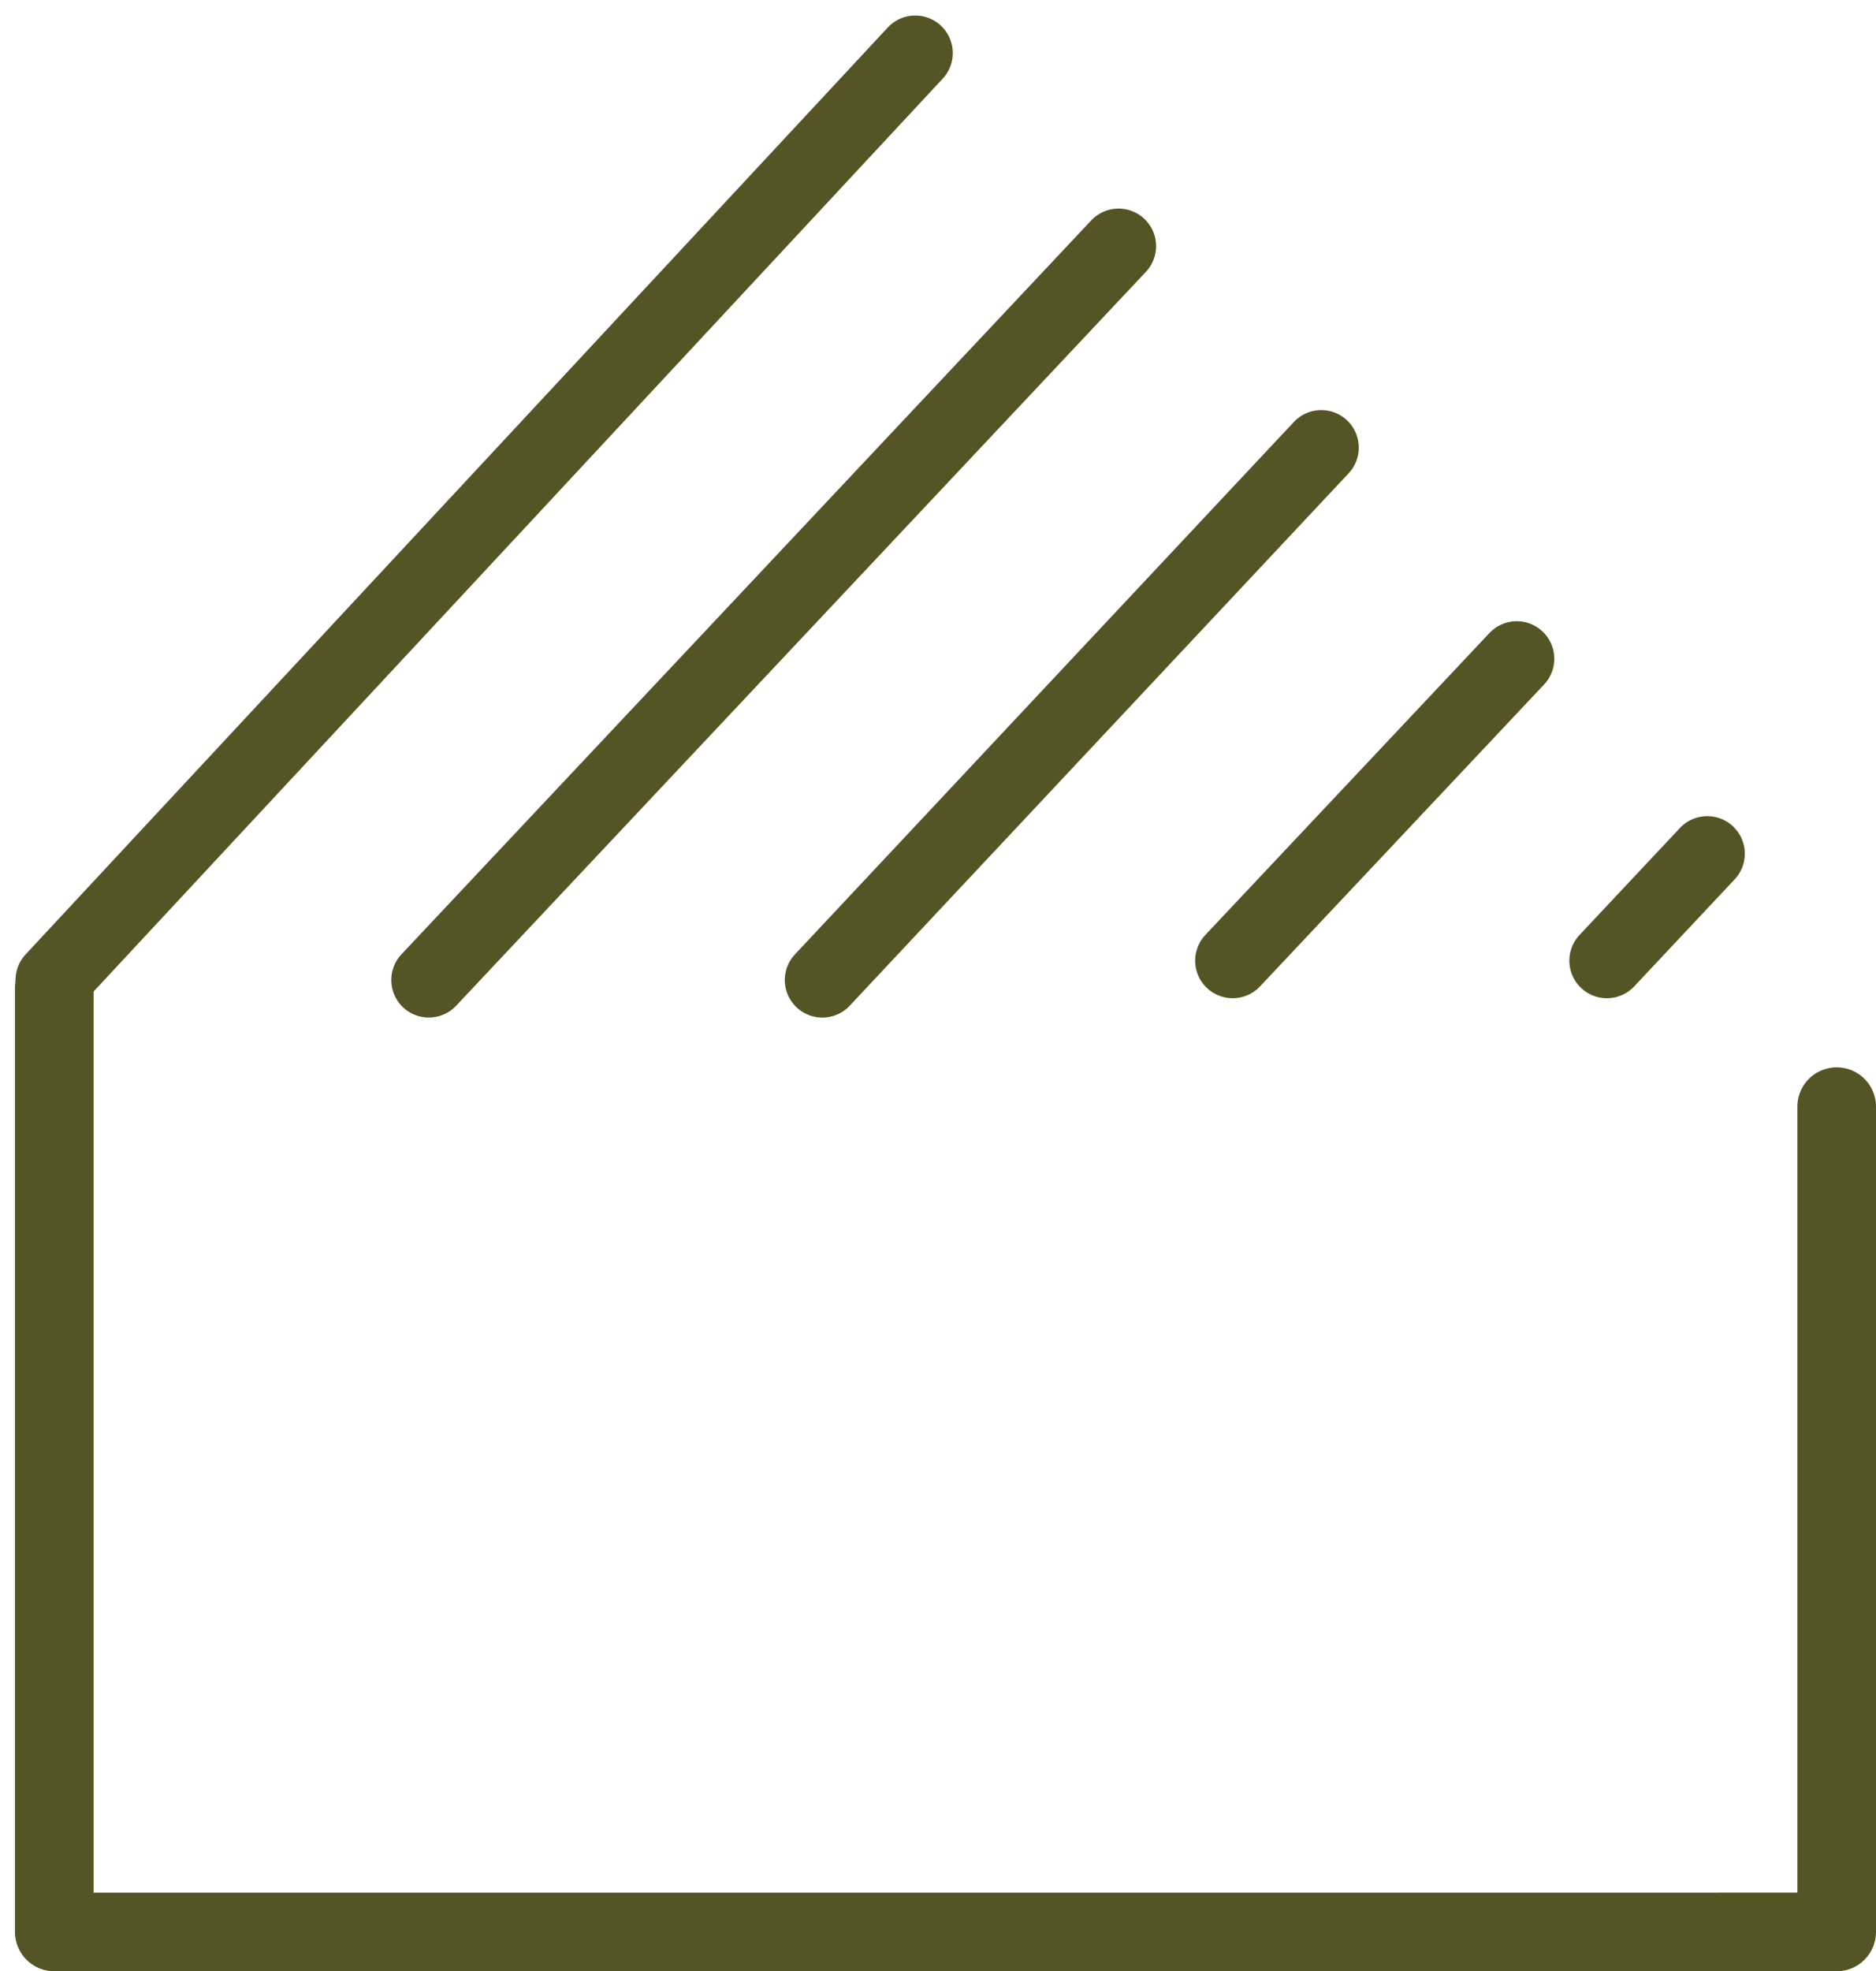
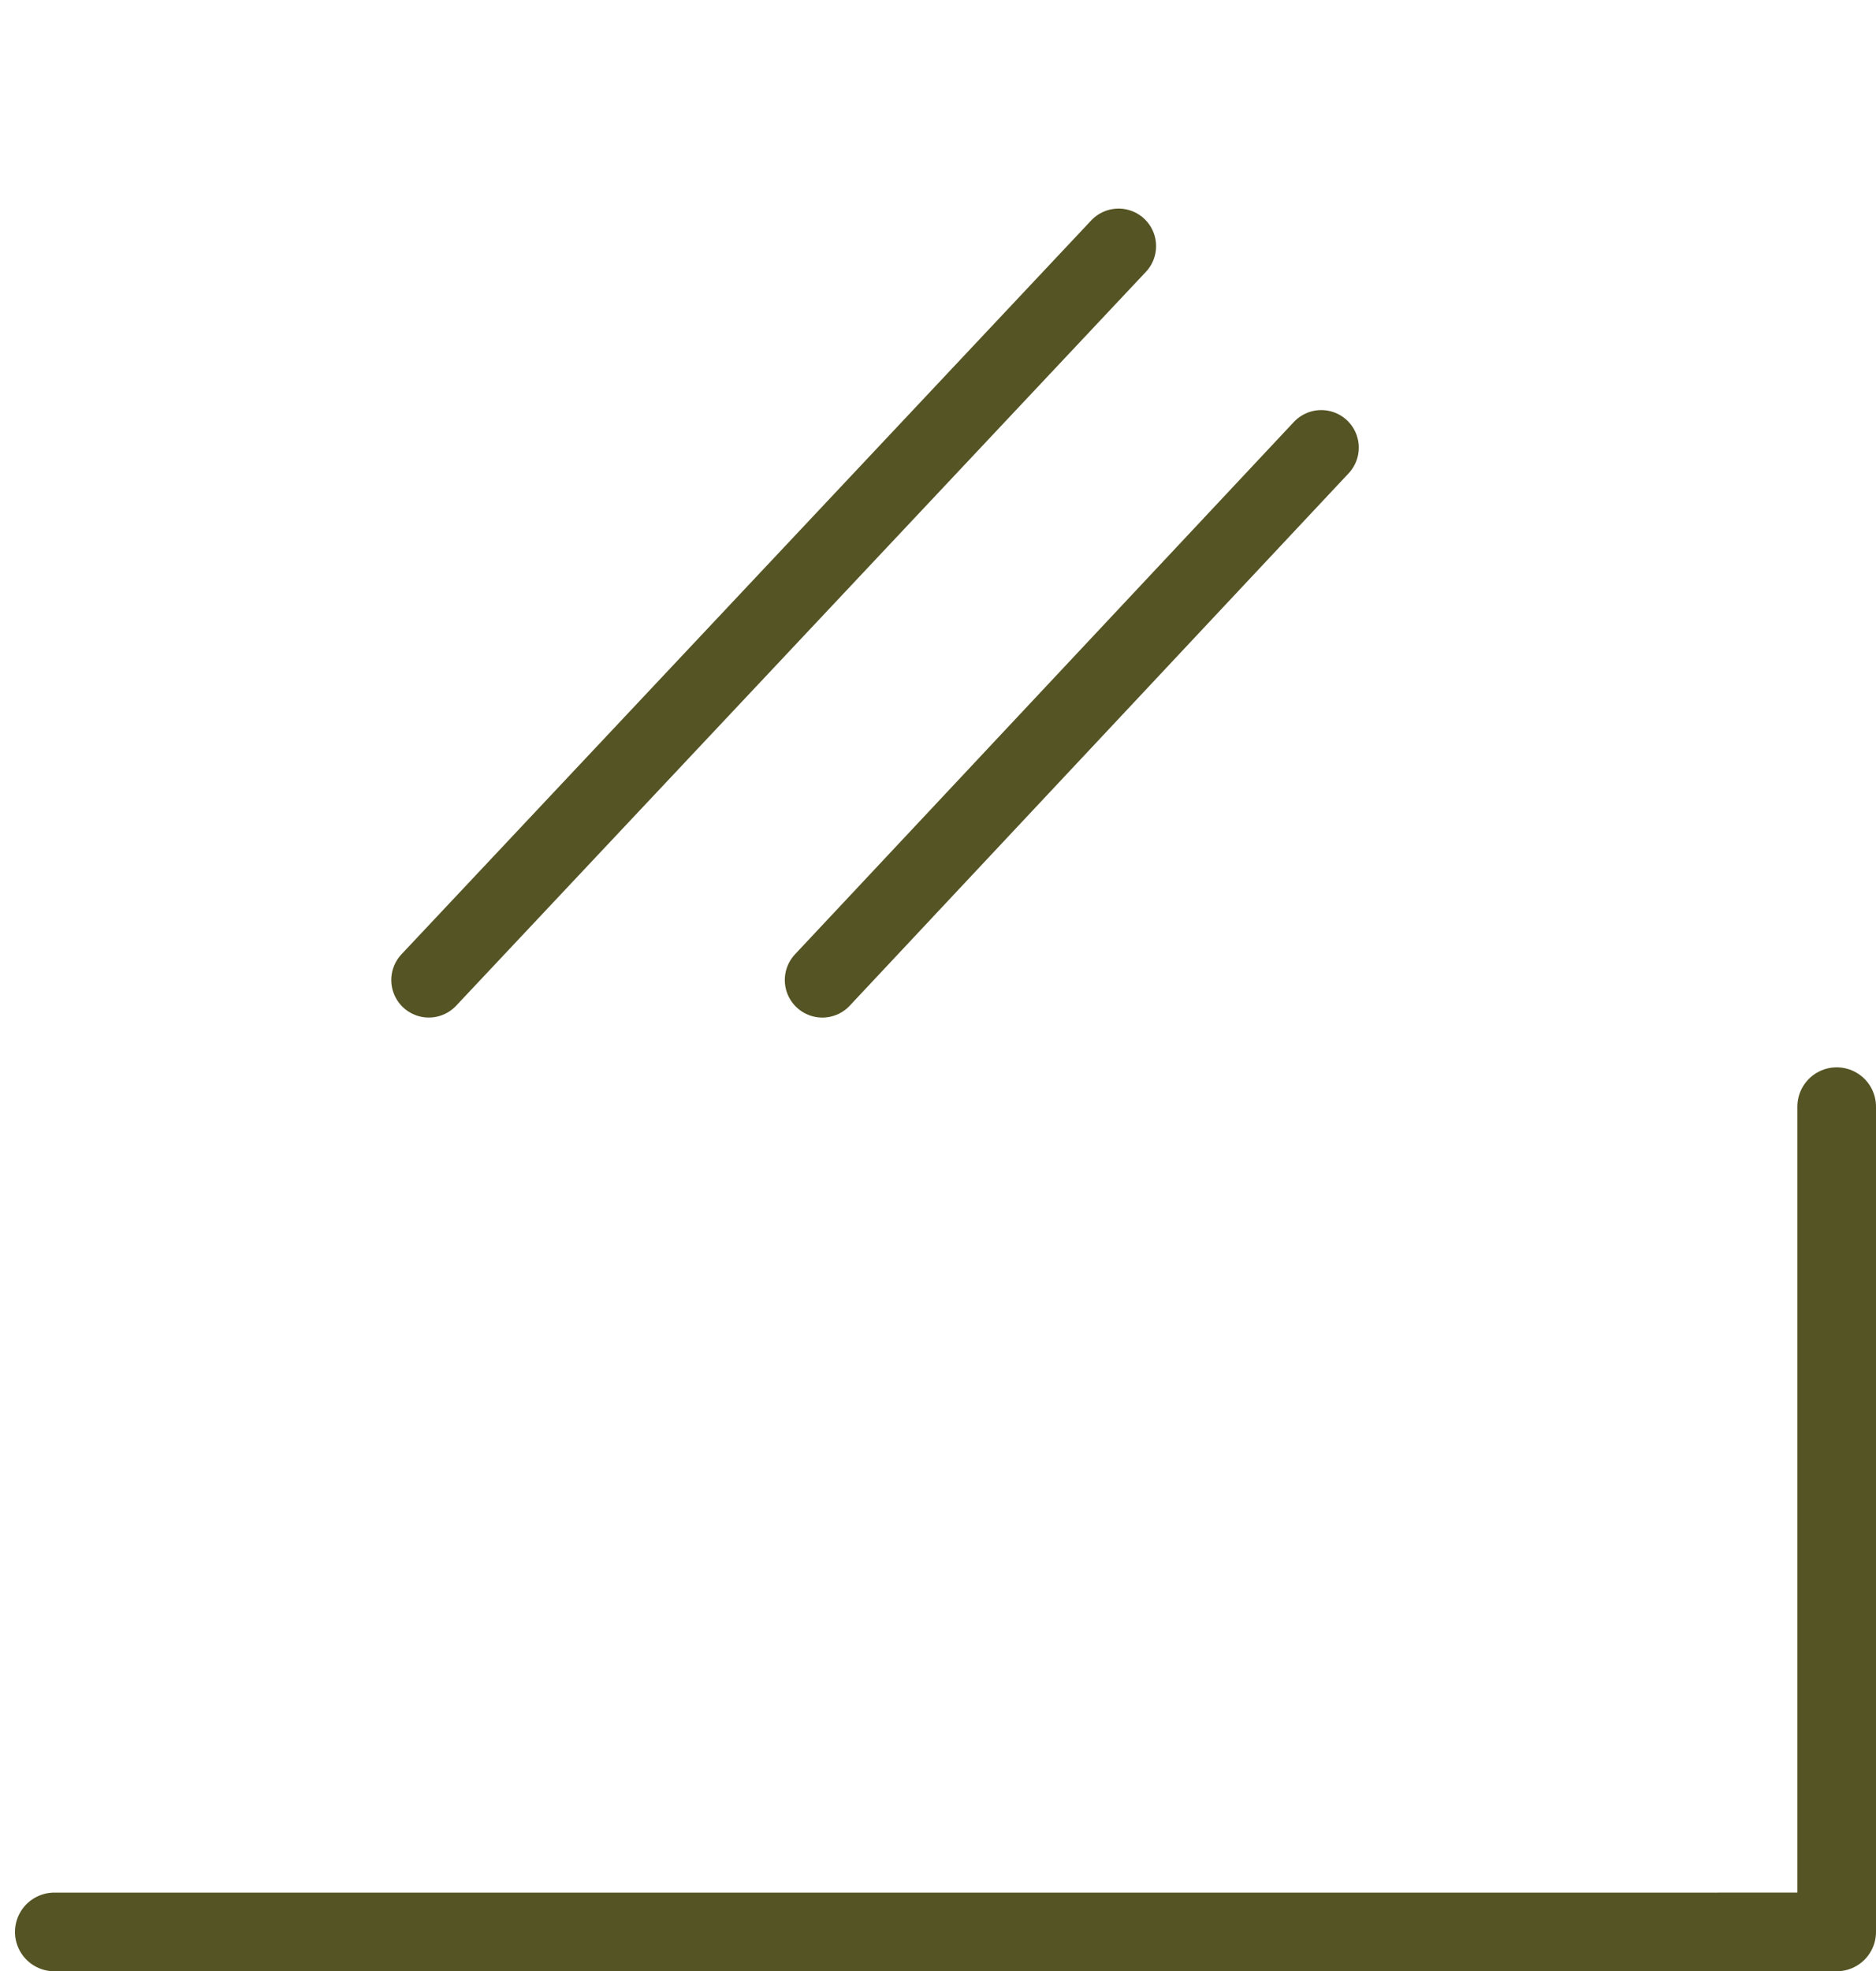
<svg xmlns="http://www.w3.org/2000/svg" width="73.486" height="77.199" viewBox="0 0 73.486 77.199">
  <g id="residential" transform="translate(0.578 0.608)">
    <g id="Builder_Loans" data-name="Builder Loans" transform="translate(1.5 1.47)">
-       <line id="Line_2" data-name="Line 2" y1="36.302" x2="33.774" fill="none" stroke="#555424" stroke-linecap="round" stroke-miterlimit="10" stroke-width="2.94" />
      <line id="Line_3" data-name="Line 3" y1="28.741" x2="27.019" transform="translate(14.719 7.561)" fill="none" stroke="#555424" stroke-linecap="round" stroke-miterlimit="10" stroke-width="2.94" />
      <line id="Line_4" data-name="Line 4" y1="20.851" x2="19.544" transform="translate(30.134 15.452)" fill="none" stroke="#555424" stroke-linecap="round" stroke-miterlimit="10" stroke-width="2.94" />
-       <line id="Line_5" data-name="Line 5" y1="11.824" x2="11.128" transform="translate(46.208 23.721)" fill="none" stroke="#555424" stroke-linecap="round" stroke-miterlimit="10" stroke-width="2.94" />
-       <line id="Line_6" data-name="Line 6" y1="4.19" x2="3.933" transform="translate(60.866 31.355)" fill="none" stroke="#555424" stroke-linecap="round" stroke-miterlimit="10" stroke-width="2.94" />
    </g>
-     <path id="Path_1570" data-name="Path 1570" d="M71.359,36.092v32.32H1.54V31.45" transform="translate(0.009 6.64)" fill="none" stroke="#555424" stroke-linecap="round" stroke-linejoin="round" stroke-width="3.08" />
+     <path id="Path_1570" data-name="Path 1570" d="M71.359,36.092v32.32H1.54" transform="translate(0.009 6.64)" fill="none" stroke="#555424" stroke-linecap="round" stroke-linejoin="round" stroke-width="3.08" />
  </g>
</svg>